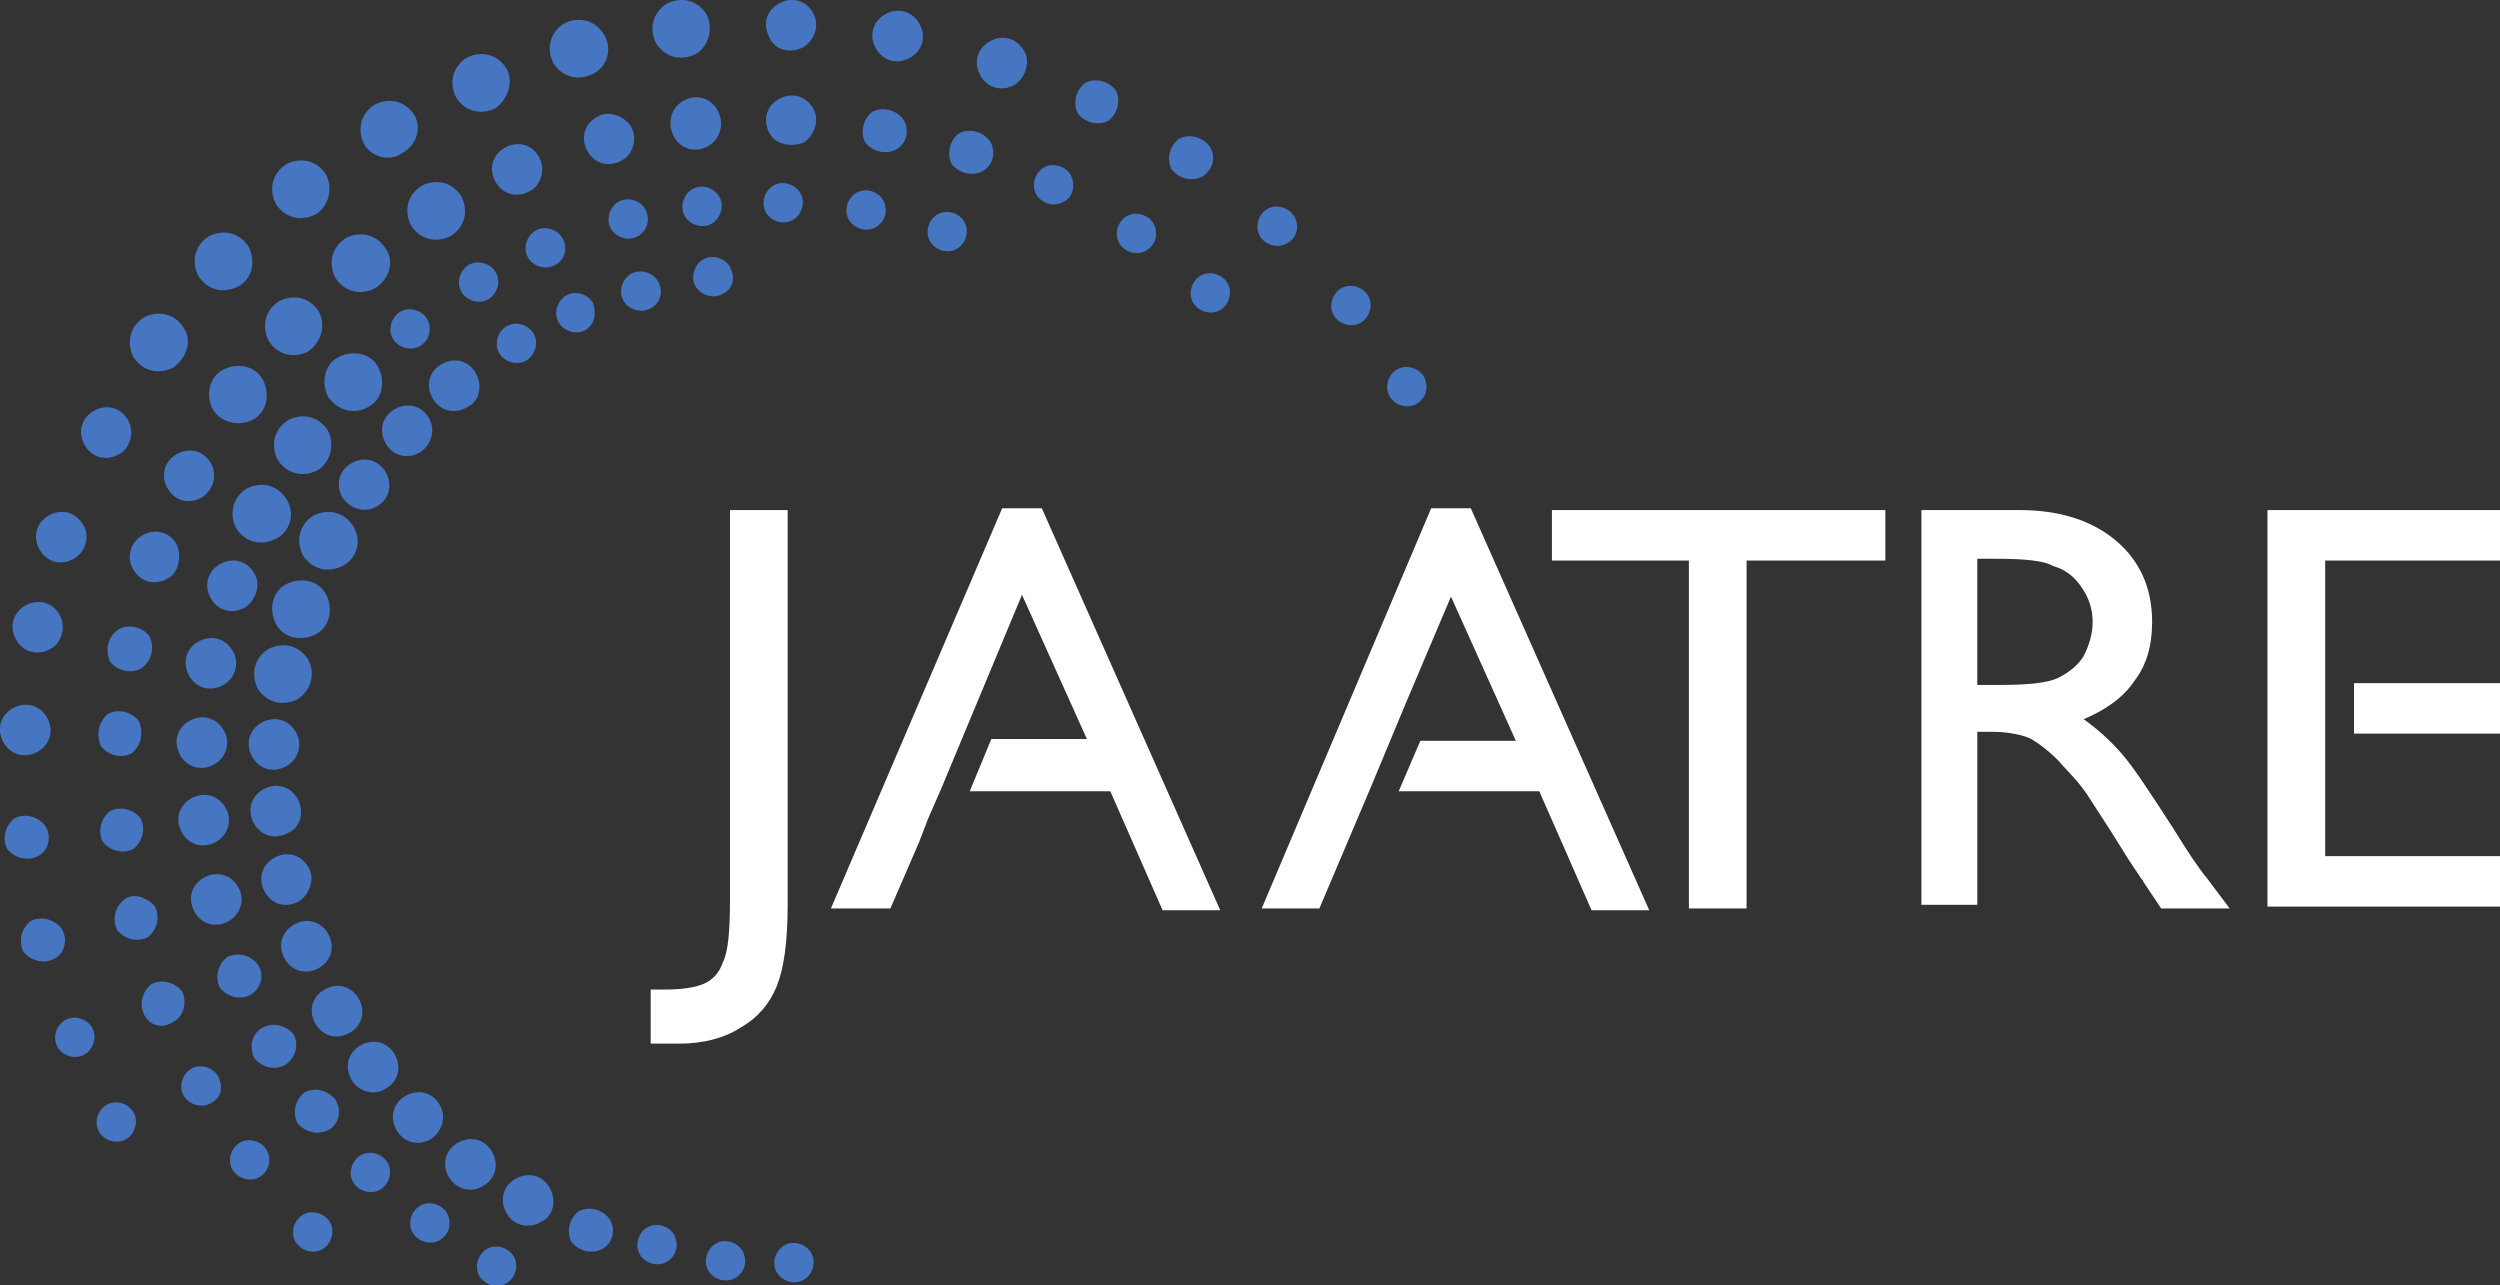
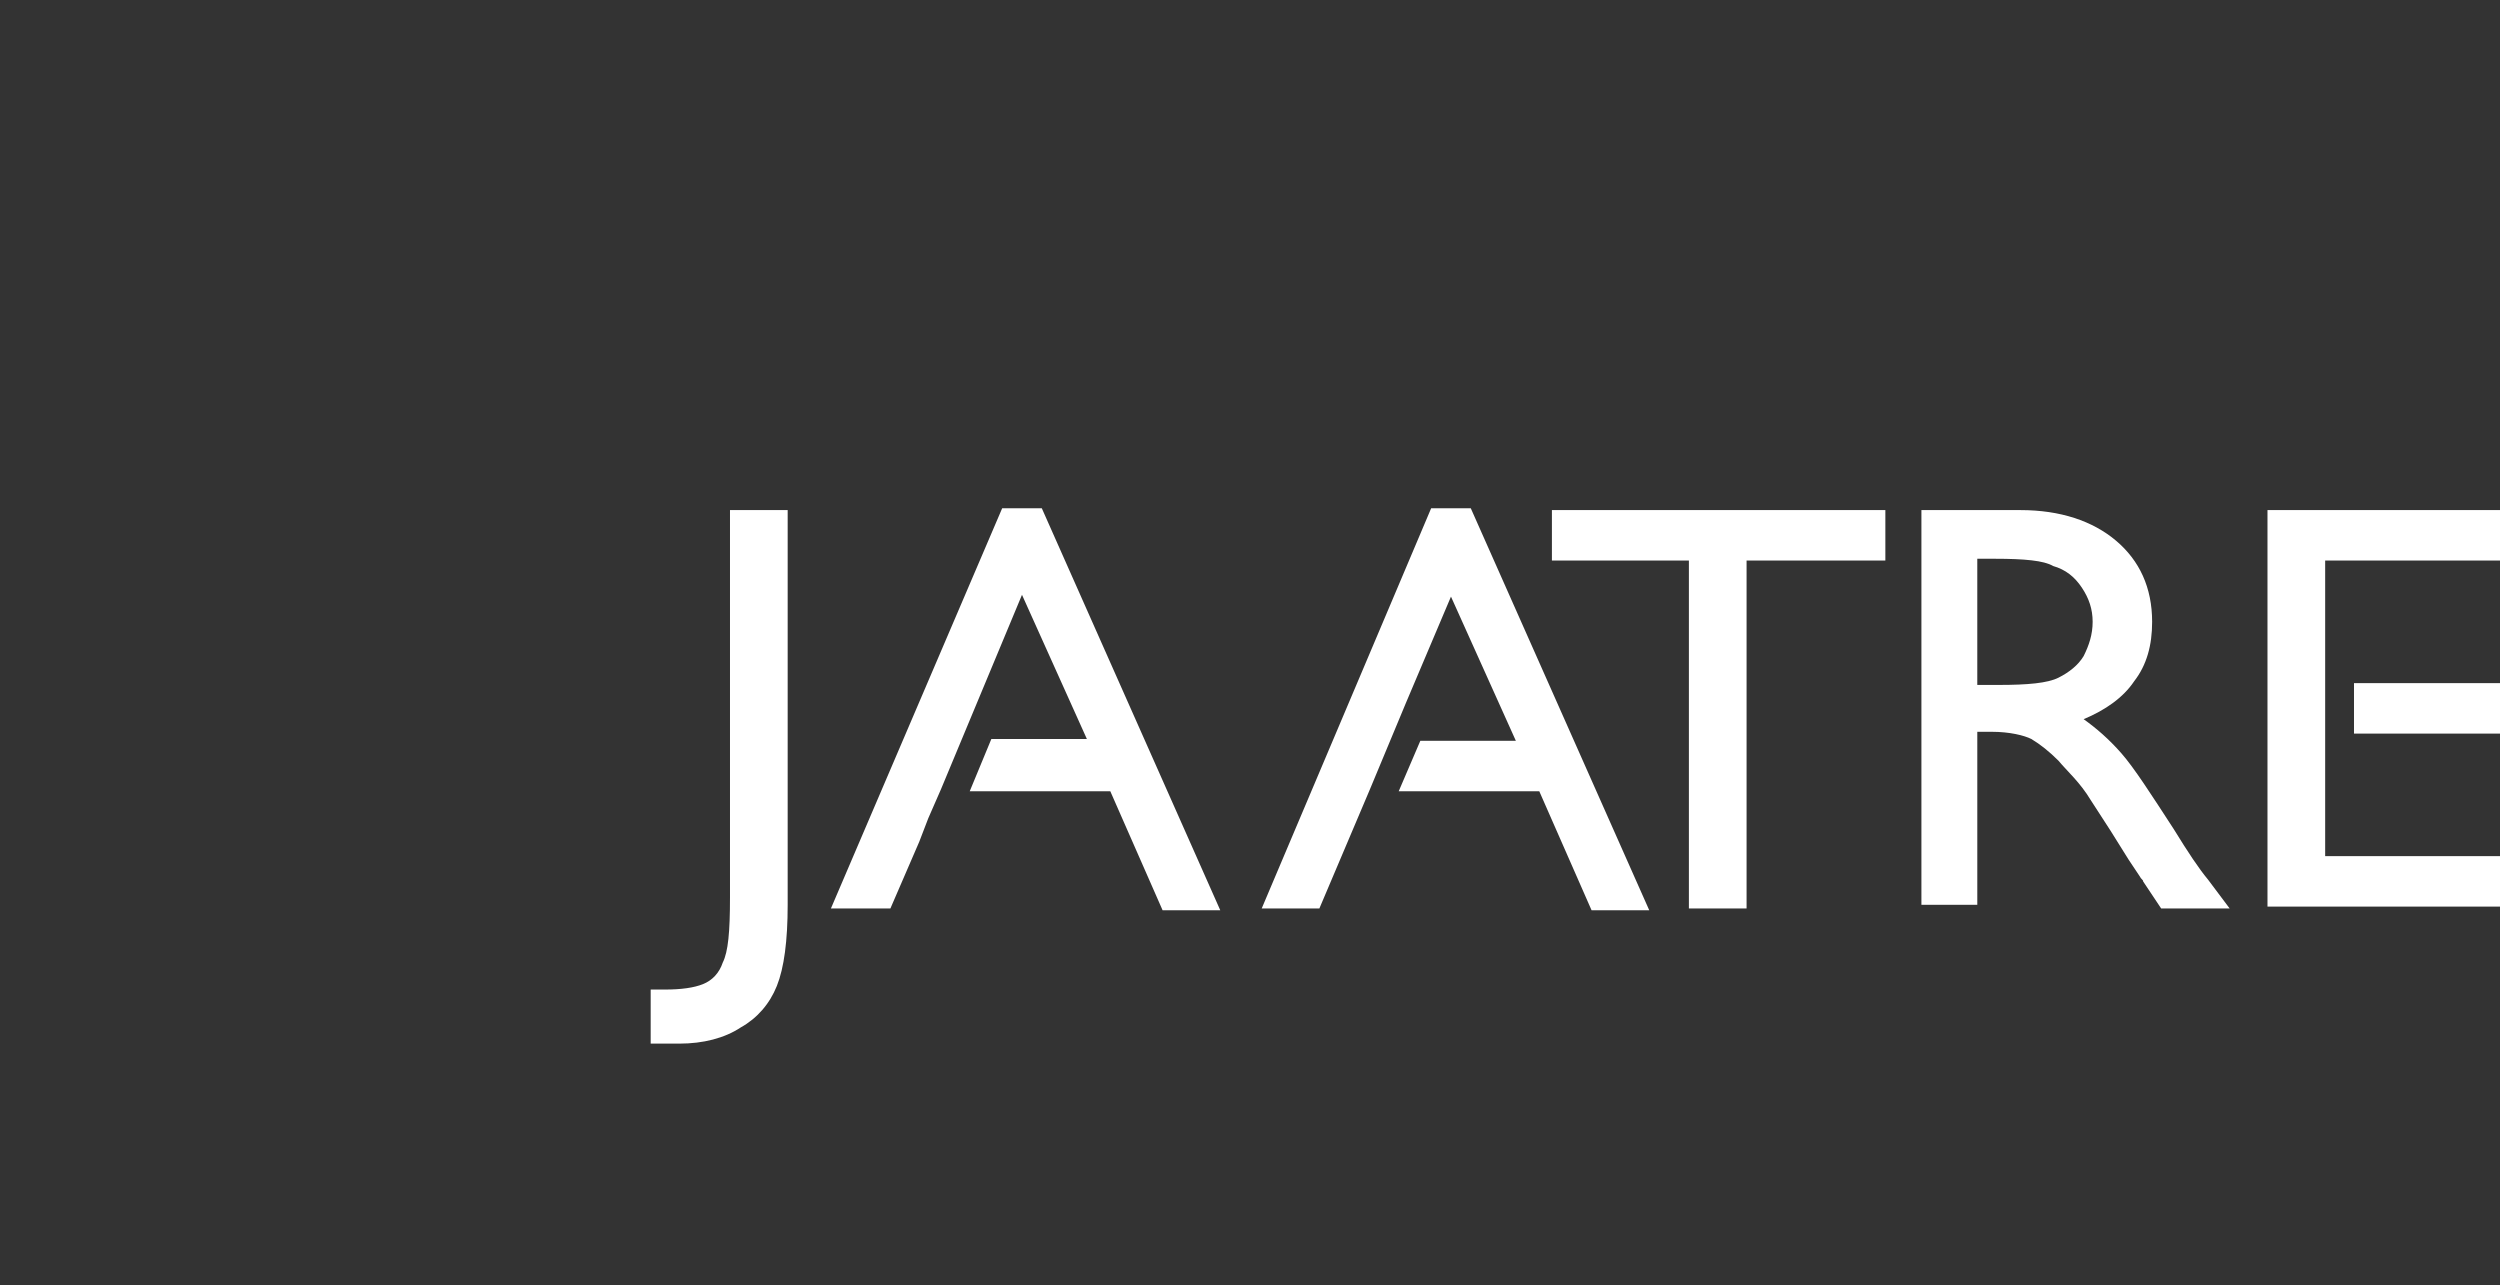
<svg xmlns="http://www.w3.org/2000/svg" version="1.1" id="Layer_1" x="0px" y="0px" viewBox="0 0 138.7 71.3" style="enable-background:new 0 0 138.7 71.3;" xml:space="preserve">
  <rect x="0" y="0" width="138.7" height="71.3" fill="#333333" stroke="none" />
  <style type="text/css">
	.st0{fill-rule:evenodd;clip-rule:evenodd;fill:#FFFFFF;}
	.st1{fill-rule:evenodd;clip-rule:evenodd;fill:#4675C1;}
</style>
  <g>
    <g>
      <g>
        <path class="st0" d="M40.5,28.3h3.2v21.9c0,2-0.2,3.5-0.6,4.5c-0.4,1-1.1,1.8-2,2.3c-0.9,0.6-2.1,0.9-3.4,0.9c-0.1,0-0.7,0-1.6,0     v-3h0.8c0.9,0,1.6-0.1,2.1-0.3c0.5-0.2,0.9-0.6,1.1-1.2c0.3-0.6,0.4-1.7,0.4-3.6V28.3L40.5,28.3z M55.6,28.2h2.2l9.9,22.3h-3.2     l-2.9-6.6h-7.8L55,41h5.3l-3.6-8l-2.5,6h0l-2,4.8h0l-0.7,1.6l-0.5,1.3l0,0l-1.6,3.7h-3.3L55.6,28.2L55.6,28.2z M79.4,28.2h2.2     l9.9,22.3h-3.2l-2.9-6.6h-7.8l1.2-2.8h5.3l-3.6-8L78,39h0l-2,4.8h0l-2.8,6.6H70L79.4,28.2L79.4,28.2z M86.1,28.3v2.8h7.6v19.3     h3.2V31.1h7.7v-2.8H86.1L86.1,28.3z M106.6,50.4V28.3h5.5c2.2,0,4,0.6,5.3,1.7c1.3,1.1,2,2.6,2,4.5c0,1.3-0.3,2.4-1,3.3     c-0.6,0.9-1.6,1.6-2.8,2.1c0.7,0.5,1.4,1.1,2.1,1.9c0.7,0.8,1.6,2.2,2.9,4.2c0.8,1.3,1.4,2.2,1.9,2.8l1.2,1.6h-3.8l-1-1.5     c0-0.1-0.1-0.1-0.2-0.3l-0.6-0.9l-1-1.6l-1.1-1.7c-0.6-1-1.3-1.6-1.8-2.2c-0.5-0.5-1-0.9-1.5-1.2c-0.4-0.2-1.2-0.4-2.2-0.4h-0.8     v9.6H106.6L106.6,50.4z M110.7,31h-1v7h1.2c1.6,0,2.7-0.1,3.3-0.4c0.6-0.3,1.1-0.7,1.4-1.2c0.3-0.6,0.5-1.2,0.5-1.9     c0-0.7-0.2-1.3-0.6-1.9c-0.4-0.6-0.9-1-1.6-1.2C113.4,31.1,112.3,31,110.7,31L110.7,31z M125.8,28.3h12.9v2.8H129v4.3v2.4v2.8     v1.8v5.1h9.7v2.8h-12.9V28.3L125.8,28.3z M130.6,37.9v2.8h8.1v-2.8H130.6z" />
-         <path class="st1" d="M44.6,71c-0.5,0.3-1.2,0.1-1.5-0.4c-0.3-0.5-0.1-1.2,0.4-1.5c0.5-0.3,1.2-0.1,1.5,0.4     C45.3,70,45.1,70.7,44.6,71L44.6,71z M40.8,70.9c-0.5,0.3-1.2,0.1-1.5-0.4c-0.3-0.5-0.1-1.2,0.4-1.5c0.5-0.3,1.2-0.1,1.5,0.4     C41.5,70,41.3,70.6,40.8,70.9L40.8,70.9z M37,70c-0.5,0.3-1.2,0.1-1.5-0.4c-0.3-0.5-0.1-1.2,0.4-1.5c0.5-0.3,1.2-0.1,1.5,0.4     C37.7,69.1,37.5,69.7,37,70L37,70z M33.4,69.3c-0.6,0.3-1.3,0.1-1.7-0.4c-0.3-0.6-0.1-1.3,0.4-1.7c0.6-0.3,1.3-0.1,1.7,0.4     C34.2,68.2,34,69,33.4,69.3L33.4,69.3z M30,67.8c-0.7,0.4-1.5,0.2-1.9-0.5c-0.4-0.7-0.2-1.5,0.5-1.9c0.7-0.4,1.5-0.2,1.9,0.5     C30.9,66.6,30.7,67.5,30,67.8L30,67.8z M26.8,65.8c0.7-0.4,0.9-1.2,0.5-1.9c-0.4-0.7-1.2-0.9-1.9-0.5c-0.7,0.4-0.9,1.2-0.5,1.9     C25.3,66,26.2,66.2,26.8,65.8L26.8,65.8z M23.9,63.2c-0.7,0.4-1.5,0.2-1.9-0.5c-0.4-0.7-0.2-1.5,0.5-1.9c0.7-0.4,1.5-0.2,1.9,0.5     C24.8,62,24.5,62.8,23.9,63.2L23.9,63.2z M21.4,60.4c0.7-0.4,0.9-1.2,0.5-1.9c-0.4-0.7-1.2-0.9-1.9-0.5c-0.7,0.4-0.9,1.2-0.5,1.9     C19.9,60.6,20.8,60.8,21.4,60.4L21.4,60.4z M19.4,57.3c-0.7,0.4-1.5,0.2-1.9-0.5c-0.4-0.7-0.2-1.5,0.5-1.9     c0.7-0.4,1.5-0.2,1.9,0.5C20.3,56.1,20.1,56.9,19.4,57.3L19.4,57.3z M17.7,53.7c-0.7,0.4-1.5,0.2-1.9-0.5     c-0.4-0.7-0.2-1.5,0.5-1.9c0.7-0.4,1.5-0.2,1.9,0.5C18.6,52.5,18.4,53.3,17.7,53.7L17.7,53.7z M16.6,50c-0.7,0.4-1.5,0.2-1.9-0.5     c-0.4-0.7-0.2-1.5,0.5-1.9c0.7-0.4,1.5-0.2,1.9,0.5C17.5,48.7,17.2,49.6,16.6,50L16.6,50z M16,46.2c-0.7,0.4-1.5,0.2-1.9-0.5     c-0.4-0.7-0.2-1.5,0.5-1.9c0.7-0.4,1.5-0.2,1.9,0.5C16.9,45,16.7,45.9,16,46.2L16,46.2z M16.5,38.8c-0.8,0.4-1.7,0.2-2.2-0.6     c-0.4-0.8-0.2-1.7,0.6-2.2c0.8-0.4,1.7-0.2,2.2,0.6C17.5,37.3,17.3,38.3,16.5,38.8L16.5,38.8z M17.5,35.2c0.8-0.4,1-1.4,0.6-2.2     c-0.4-0.8-1.4-1-2.2-0.6c-0.8,0.4-1,1.4-0.6,2.2C15.7,35.4,16.7,35.6,17.5,35.2L17.5,35.2z M19,31.4c-0.8,0.4-1.7,0.2-2.2-0.6     c-0.4-0.8-0.2-1.7,0.6-2.2c0.8-0.4,1.7-0.2,2.2,0.6C20.1,30,19.8,31,19,31.4L19,31.4z M20.9,28.1c0.7-0.4,0.9-1.2,0.5-1.9     c-0.4-0.7-1.2-0.9-1.9-0.5c-0.7,0.4-0.9,1.2-0.5,1.9C19.4,28.2,20.2,28.5,20.9,28.1L20.9,28.1z M25.9,22.6     c-0.7,0.4-1.5,0.2-1.9-0.5c-0.4-0.7-0.2-1.5,0.5-1.9c0.7-0.4,1.5-0.2,1.9,0.5C26.8,21.4,26.6,22.3,25.9,22.6L25.9,22.6z      M23.3,25.1c-0.7,0.4-1.5,0.2-1.9-0.5c-0.4-0.7-0.2-1.5,0.5-1.9c0.7-0.4,1.5-0.2,1.9,0.5C24.2,23.9,23.9,24.7,23.3,25.1     L23.3,25.1z M29.2,20c-0.5,0.3-1.2,0.1-1.5-0.4c-0.3-0.5-0.1-1.2,0.4-1.5c0.5-0.3,1.2-0.1,1.5,0.4C29.9,19,29.7,19.7,29.2,20     L29.2,20z M32.5,18.3c-0.5,0.3-1.2,0.1-1.5-0.4c-0.3-0.5-0.1-1.2,0.4-1.5c0.5-0.3,1.2-0.1,1.5,0.4C33.1,17.4,33,18,32.5,18.3     L32.5,18.3z M36.1,17.1c-0.5,0.3-1.2,0.1-1.5-0.4c-0.3-0.5-0.1-1.2,0.4-1.5c0.5-0.3,1.2-0.1,1.5,0.4     C36.8,16.1,36.7,16.8,36.1,17.1L36.1,17.1z M40.1,16.3c-0.5,0.3-1.2,0.1-1.5-0.4c-0.3-0.5-0.1-1.2,0.4-1.5     c0.5-0.3,1.2-0.1,1.5,0.4C40.8,15.4,40.7,16,40.1,16.3L40.1,16.3z M15.9,42.5c-0.7,0.4-1.5,0.2-1.9-0.5c-0.4-0.7-0.2-1.5,0.5-1.9     c0.7-0.4,1.5-0.2,1.9,0.5C16.8,41.2,16.6,42.1,15.9,42.5L15.9,42.5z M28.1,71.2c-0.5,0.3-1.2,0.1-1.5-0.4     c-0.3-0.5-0.1-1.2,0.4-1.5c0.5-0.3,1.2-0.1,1.5,0.4C28.8,70.2,28.6,70.9,28.1,71.2L28.1,71.2z M24.4,68.8     c-0.5,0.3-1.2,0.1-1.5-0.4c-0.3-0.5-0.1-1.2,0.4-1.5c0.5-0.3,1.2-0.1,1.5,0.4C25.1,67.9,24.9,68.5,24.4,68.8L24.4,68.8z M21.1,66     c-0.5,0.3-1.2,0.1-1.5-0.4c-0.3-0.5-0.1-1.2,0.4-1.5c0.5-0.3,1.2-0.1,1.5,0.4C21.8,65,21.6,65.7,21.1,66L21.1,66z M18.2,62.7     c-0.6,0.3-1.3,0.1-1.7-0.4c-0.3-0.6-0.1-1.3,0.4-1.7c0.6-0.3,1.3-0.1,1.7,0.4C19,61.6,18.8,62.4,18.2,62.7L18.2,62.7z M15.8,59.1     c-0.6,0.3-1.3,0.1-1.7-0.4C13.8,58,14,57.3,14.6,57c0.6-0.3,1.3-0.1,1.7,0.4C16.6,58,16.4,58.7,15.8,59.1L15.8,59.1z M13.9,55.2     c-0.6,0.3-1.3,0.1-1.7-0.4c-0.3-0.6-0.1-1.3,0.4-1.7c0.6-0.3,1.3-0.1,1.7,0.4C14.7,54.1,14.5,54.8,13.9,55.2L13.9,55.2z      M12.7,51.1c-0.7,0.4-1.5,0.2-1.9-0.5c-0.4-0.7-0.2-1.5,0.5-1.9c0.7-0.4,1.5-0.2,1.9,0.5C13.6,49.8,13.4,50.7,12.7,51.1     L12.7,51.1z M12,46.7c-0.7,0.4-1.5,0.2-1.9-0.5c-0.4-0.7-0.2-1.5,0.5-1.9c0.7-0.4,1.5-0.2,1.9,0.5C12.9,45.4,12.7,46.3,12,46.7     L12,46.7z M11.9,42.4c-0.7,0.4-1.5,0.2-1.9-0.5c-0.4-0.7-0.2-1.5,0.5-1.9c0.7-0.4,1.5-0.2,1.9,0.5C12.8,41.1,12.6,42,11.9,42.4     L11.9,42.4z M12.4,38c-0.7,0.4-1.5,0.2-1.9-0.5c-0.4-0.7-0.2-1.5,0.5-1.9c0.7-0.4,1.5-0.2,1.9,0.5C13.3,36.7,13.1,37.6,12.4,38     L12.4,38z M13.6,33.7c-0.7,0.4-1.5,0.2-1.9-0.5c-0.4-0.7-0.2-1.5,0.5-1.9c0.7-0.4,1.5-0.2,1.9,0.5C14.5,32.4,14.2,33.3,13.6,33.7     L13.6,33.7z M15.3,29.9c-0.8,0.4-1.7,0.2-2.2-0.6c-0.4-0.8-0.2-1.7,0.6-2.2c0.8-0.4,1.7-0.2,2.2,0.6     C16.4,28.5,16.1,29.5,15.3,29.9L15.3,29.9z M17.6,26.1c-0.8,0.4-1.7,0.2-2.2-0.6c-0.4-0.8-0.2-1.7,0.6-2.2     c0.8-0.4,1.7-0.2,2.2,0.6C18.6,24.7,18.3,25.7,17.6,26.1L17.6,26.1z M20.4,22.6c0.8-0.4,1-1.4,0.6-2.2c-0.4-0.8-1.4-1-2.2-0.6     c-0.8,0.4-1,1.4-0.6,2.2C18.7,22.8,19.7,23,20.4,22.6L20.4,22.6z M23.3,19.2c-0.5,0.3-1.2,0.1-1.5-0.4c-0.3-0.5-0.1-1.2,0.4-1.5     s1.2-0.1,1.5,0.4C24,18.3,23.8,18.9,23.3,19.2L23.3,19.2z M27.1,16.6c-0.5,0.3-1.2,0.1-1.5-0.4c-0.3-0.5-0.1-1.2,0.4-1.5     c0.5-0.3,1.2-0.1,1.5,0.4C27.8,15.6,27.6,16.3,27.1,16.6L27.1,16.6z M30.8,14.7c-0.5,0.3-1.2,0.1-1.5-0.4     c-0.3-0.5-0.1-1.2,0.4-1.5c0.5-0.3,1.2-0.1,1.5,0.4C31.5,13.7,31.4,14.4,30.8,14.7L30.8,14.7z M35.4,13.1     c-0.5,0.3-1.2,0.1-1.5-0.4c-0.3-0.5-0.1-1.2,0.4-1.5c0.5-0.3,1.2-0.1,1.5,0.4C36.1,12.2,35.9,12.8,35.4,13.1L35.4,13.1z      M39.5,12.4C39,12.7,38.3,12.5,38,12c-0.3-0.5-0.1-1.2,0.4-1.5c0.5-0.3,1.2-0.1,1.5,0.4C40.2,11.4,40,12.1,39.5,12.4L39.5,12.4z      M44,12.2c-0.5,0.3-1.2,0.1-1.5-0.4c-0.3-0.5-0.1-1.2,0.4-1.5c0.5-0.3,1.2-0.1,1.5,0.4C44.7,11.2,44.5,11.9,44,12.2L44,12.2z      M48.6,12.6c-0.5,0.3-1.2,0.1-1.5-0.4c-0.3-0.5-0.1-1.2,0.4-1.5c0.5-0.3,1.2-0.1,1.5,0.4C49.3,11.7,49.1,12.3,48.6,12.6     L48.6,12.6z M53.1,13.8c-0.5,0.3-1.2,0.1-1.5-0.4c-0.3-0.5-0.1-1.2,0.4-1.5c0.5-0.3,1.2-0.1,1.5,0.4     C53.8,12.8,53.6,13.5,53.1,13.8L53.1,13.8z M17.9,69.3c-0.5,0.3-1.2,0.1-1.5-0.4c-0.3-0.5-0.1-1.2,0.4-1.5     c0.5-0.3,1.2-0.1,1.5,0.4C18.6,68.3,18.4,69,17.9,69.3L17.9,69.3z M14.4,65.3c-0.5,0.3-1.2,0.1-1.5-0.4c-0.3-0.5-0.1-1.2,0.4-1.5     c0.5-0.3,1.2-0.1,1.5,0.4C15.1,64.4,14.9,65,14.4,65.3L14.4,65.3z M11.7,61.2c-0.5,0.3-1.2,0.1-1.5-0.4c-0.3-0.5-0.1-1.2,0.4-1.5     c0.5-0.3,1.2-0.1,1.5,0.4C12.4,60.3,12.3,60.9,11.7,61.2L11.7,61.2z M9.6,56.7C9,57.1,8.3,56.9,8,56.3c-0.3-0.6-0.1-1.3,0.4-1.7     c0.6-0.3,1.3-0.1,1.7,0.4C10.4,55.6,10.2,56.4,9.6,56.7L9.6,56.7z M8.2,52c-0.6,0.3-1.3,0.1-1.7-0.4c-0.3-0.6-0.1-1.3,0.4-1.7     s1.3-0.1,1.7,0.4C8.9,50.9,8.7,51.6,8.2,52L8.2,52z M7.4,47.1c-0.6,0.3-1.3,0.1-1.7-0.4c-0.3-0.6-0.1-1.3,0.4-1.7     c0.6-0.3,1.3-0.1,1.7,0.4C8.1,46,7.9,46.7,7.4,47.1L7.4,47.1z M7.3,41.8c-0.6,0.3-1.3,0.1-1.7-0.4C5.3,40.7,5.5,40,6,39.6     c0.6-0.3,1.3-0.1,1.7,0.4C8,40.7,7.8,41.4,7.3,41.8L7.3,41.8z M7.8,37.1c-0.6,0.3-1.3,0.1-1.7-0.4C5.8,36,6,35.3,6.6,34.9     c0.6-0.3,1.3-0.1,1.7,0.4C8.6,36,8.4,36.7,7.8,37.1L7.8,37.1z M9.3,32.1c-0.7,0.4-1.5,0.2-1.9-0.5C7,31,7.2,30.1,7.9,29.7     c0.7-0.4,1.5-0.2,1.9,0.5C10.1,30.9,9.9,31.8,9.3,32.1L9.3,32.1z M11.2,27.6c-0.7,0.4-1.5,0.2-1.9-0.5c-0.4-0.7-0.2-1.5,0.5-1.9     c0.7-0.4,1.5-0.2,1.9,0.5C12.1,26.4,11.8,27.2,11.2,27.6L11.2,27.6z M14,23.3c0.8-0.4,1-1.4,0.6-2.2c-0.4-0.8-1.4-1-2.2-0.6     c-0.8,0.4-1,1.4-0.6,2.2C12.2,23.4,13.2,23.7,14,23.3L14,23.3z M17.1,19.5c-0.8,0.4-1.7,0.2-2.2-0.6c-0.4-0.8-0.2-1.7,0.6-2.2     c0.8-0.4,1.7-0.2,2.2,0.6C18.1,18.1,17.8,19,17.1,19.5L17.1,19.5z M20.8,16c-0.8,0.4-1.7,0.2-2.2-0.6c-0.4-0.8-0.2-1.7,0.6-2.2     c0.8-0.4,1.7-0.2,2.2,0.6C21.9,14.5,21.6,15.5,20.8,16L20.8,16z M25,13.1c-0.8,0.4-1.7,0.2-2.2-0.6c-0.4-0.8-0.2-1.7,0.6-2.2     c0.8-0.4,1.7-0.2,2.2,0.6C26,11.7,25.8,12.6,25,13.1L25,13.1z M29.4,10.6c-0.7,0.4-1.5,0.2-1.9-0.5c-0.4-0.7-0.2-1.5,0.5-1.9     c0.7-0.4,1.5-0.2,1.9,0.5C30.3,9.4,30,10.3,29.4,10.6L29.4,10.6z M34.5,8.9c-0.7,0.4-1.5,0.2-1.9-0.5c-0.4-0.7-0.2-1.5,0.5-1.9     C33.7,6.1,34.6,6.4,35,7C35.4,7.7,35.1,8.6,34.5,8.9L34.5,8.9z M39.3,8.1c-0.7,0.4-1.5,0.2-1.9-0.5C37,6.9,37.2,6,37.9,5.6     c0.7-0.4,1.5-0.2,1.9,0.5C40.2,6.8,40,7.7,39.3,8.1L39.3,8.1z M44.6,7.9C43.9,8.2,43,8,42.7,7.4c-0.4-0.7-0.2-1.5,0.5-1.9     c0.7-0.4,1.5-0.2,1.9,0.5C45.5,6.6,45.2,7.5,44.6,7.9L44.6,7.9z M49.7,8.3c-0.6,0.3-1.3,0.1-1.7-0.4c-0.3-0.6-0.1-1.3,0.4-1.7     c0.6-0.3,1.3-0.1,1.7,0.4C50.5,7.2,50.3,8,49.7,8.3L49.7,8.3z M54.5,9.5c-0.6,0.3-1.3,0.1-1.7-0.4c-0.3-0.6-0.1-1.3,0.4-1.7     c0.6-0.3,1.3-0.1,1.7,0.4C55.3,8.4,55.1,9.2,54.5,9.5L54.5,9.5z M59,11.2c-0.5,0.3-1.2,0.1-1.5-0.4c-0.3-0.5-0.1-1.2,0.4-1.5     c0.5-0.3,1.2-0.1,1.5,0.4C59.7,10.3,59.5,11,59,11.2L59,11.2z M63.6,13.9c-0.5,0.3-1.2,0.1-1.5-0.4C61.8,13,62,12.3,62.5,12     c0.5-0.3,1.2-0.1,1.5,0.4C64.3,13,64.1,13.6,63.6,13.9L63.6,13.9z M67.7,17.2c-0.5,0.3-1.2,0.1-1.5-0.4c-0.3-0.5-0.1-1.2,0.4-1.5     c0.5-0.3,1.2-0.1,1.5,0.4C68.4,16.2,68.2,16.9,67.7,17.2L67.7,17.2z M78.6,22.4c-0.5,0.3-1.2,0.1-1.5-0.4     c-0.3-0.5-0.1-1.2,0.4-1.5c0.5-0.3,1.2-0.1,1.5,0.4C79.3,21.5,79.1,22.1,78.6,22.4L78.6,22.4z M75.5,17.9     C75,18.2,74.3,18,74,17.5c-0.3-0.5-0.1-1.2,0.4-1.5c0.5-0.3,1.2-0.1,1.5,0.4C76.2,16.9,76,17.6,75.5,17.9L75.5,17.9z M71.4,13.5     c-0.5,0.3-1.2,0.1-1.5-0.4c-0.3-0.5-0.1-1.2,0.4-1.5c0.5-0.3,1.2-0.1,1.5,0.4C72.1,12.5,72,13.2,71.4,13.5L71.4,13.5z M66.7,9.8     c-0.6,0.3-1.3,0.1-1.7-0.4c-0.3-0.6-0.1-1.3,0.4-1.7c0.6-0.3,1.3-0.1,1.7,0.4C67.5,8.7,67.3,9.4,66.7,9.8L66.7,9.8z M61.5,6.7     c-0.6,0.3-1.3,0.1-1.7-0.4c-0.3-0.6-0.1-1.3,0.4-1.7c0.6-0.3,1.3-0.1,1.7,0.4C62.2,5.6,62,6.3,61.5,6.7L61.5,6.7z M56.3,4.7     c-0.7,0.4-1.5,0.2-1.9-0.5c-0.4-0.7-0.2-1.5,0.5-1.9c0.7-0.4,1.5-0.2,1.9,0.5C57.2,3.4,56.9,4.3,56.3,4.7L56.3,4.7z M50.5,3.2     c-0.7,0.4-1.5,0.2-1.9-0.5c-0.4-0.7-0.2-1.5,0.5-1.9c0.7-0.4,1.5-0.2,1.9,0.5C51.4,2,51.2,2.8,50.5,3.2L50.5,3.2z M44.6,2.6     C43.9,3,43,2.8,42.7,2.1c-0.4-0.7-0.2-1.5,0.5-1.9c0.7-0.4,1.5-0.2,1.9,0.5C45.5,1.4,45.2,2.2,44.6,2.6L44.6,2.6z M38.6,3     c-0.8,0.4-1.7,0.2-2.2-0.6c-0.4-0.8-0.2-1.7,0.6-2.2c0.8-0.4,1.7-0.2,2.2,0.6C39.6,1.6,39.3,2.6,38.6,3L38.6,3z M32.9,4.1     c-0.8,0.4-1.7,0.2-2.2-0.6c-0.4-0.8-0.2-1.7,0.6-2.2c0.8-0.4,1.7-0.2,2.2,0.6C34,2.7,33.7,3.7,32.9,4.1L32.9,4.1z M27.5,6     c-0.8,0.4-1.7,0.2-2.2-0.6c-0.4-0.8-0.2-1.7,0.6-2.2c0.8-0.4,1.7-0.2,2.2,0.6C28.5,4.5,28.2,5.5,27.5,6L27.5,6z M22.3,8.5     C21.6,9,20.6,8.7,20.2,8c-0.4-0.8-0.2-1.7,0.6-2.2c0.8-0.4,1.7-0.2,2.2,0.6C23.4,7.1,23.1,8.1,22.3,8.5L22.3,8.5z M17.5,11.9     c-0.8,0.4-1.7,0.2-2.2-0.6c-0.4-0.8-0.2-1.7,0.6-2.2c0.8-0.4,1.7-0.2,2.2,0.6C18.5,10.5,18.2,11.5,17.5,11.9L17.5,11.9z      M13.2,15.9c-0.8,0.4-1.7,0.2-2.2-0.6c-0.4-0.8-0.2-1.7,0.6-2.2c0.8-0.4,1.7-0.2,2.2,0.6C14.2,14.5,14,15.5,13.2,15.9L13.2,15.9z      M9.6,20.4c-0.8,0.4-1.7,0.2-2.2-0.6C7,19,7.2,18.1,8,17.6c0.8-0.4,1.7-0.2,2.2,0.6S10.3,19.9,9.6,20.4L9.6,20.4z M4.1,31     c-0.7,0.4-1.5,0.2-1.9-0.5c-0.4-0.7-0.2-1.5,0.5-1.9c0.7-0.4,1.5-0.2,1.9,0.5C5,29.7,4.8,30.6,4.1,31L4.1,31z M2.8,36     c-0.7,0.4-1.5,0.2-1.9-0.5c-0.4-0.7-0.2-1.5,0.5-1.9c0.7-0.4,1.5-0.2,1.9,0.5C3.7,34.8,3.4,35.7,2.8,36L2.8,36z M2.1,41.7     c-0.7,0.4-1.5,0.2-1.9-0.5c-0.4-0.7-0.2-1.5,0.5-1.9c0.7-0.4,1.5-0.2,1.9,0.5C3,40.5,2.8,41.3,2.1,41.7L2.1,41.7z M2.1,47.5     c-0.6,0.3-1.3,0.1-1.7-0.4c-0.3-0.6-0.1-1.3,0.4-1.7c0.6-0.3,1.3-0.1,1.7,0.4C2.9,46.4,2.7,47.2,2.1,47.5L2.1,47.5z M3,53.2     c-0.6,0.3-1.3,0.1-1.7-0.4c-0.3-0.6-0.1-1.3,0.4-1.7c0.6-0.3,1.3-0.1,1.7,0.4C3.8,52.1,3.6,52.9,3,53.2L3,53.2z M4.7,58.5     c-0.5,0.3-1.2,0.1-1.5-0.4c-0.3-0.5-0.1-1.2,0.4-1.5c0.5-0.3,1.2-0.1,1.5,0.4C5.4,57.5,5.2,58.2,4.7,58.5L4.7,58.5z M7,63.2     c-0.5,0.3-1.2,0.1-1.5-0.4c-0.3-0.5-0.1-1.2,0.4-1.5c0.5-0.3,1.2-0.1,1.5,0.4C7.7,62.2,7.5,62.9,7,63.2L7,63.2z M6.6,25.2     c-0.7,0.4-1.5,0.2-1.9-0.5c-0.4-0.7-0.2-1.5,0.5-1.9c0.7-0.4,1.5-0.2,1.9,0.5C7.5,24,7.2,24.9,6.6,25.2z" />
      </g>
    </g>
  </g>
</svg>